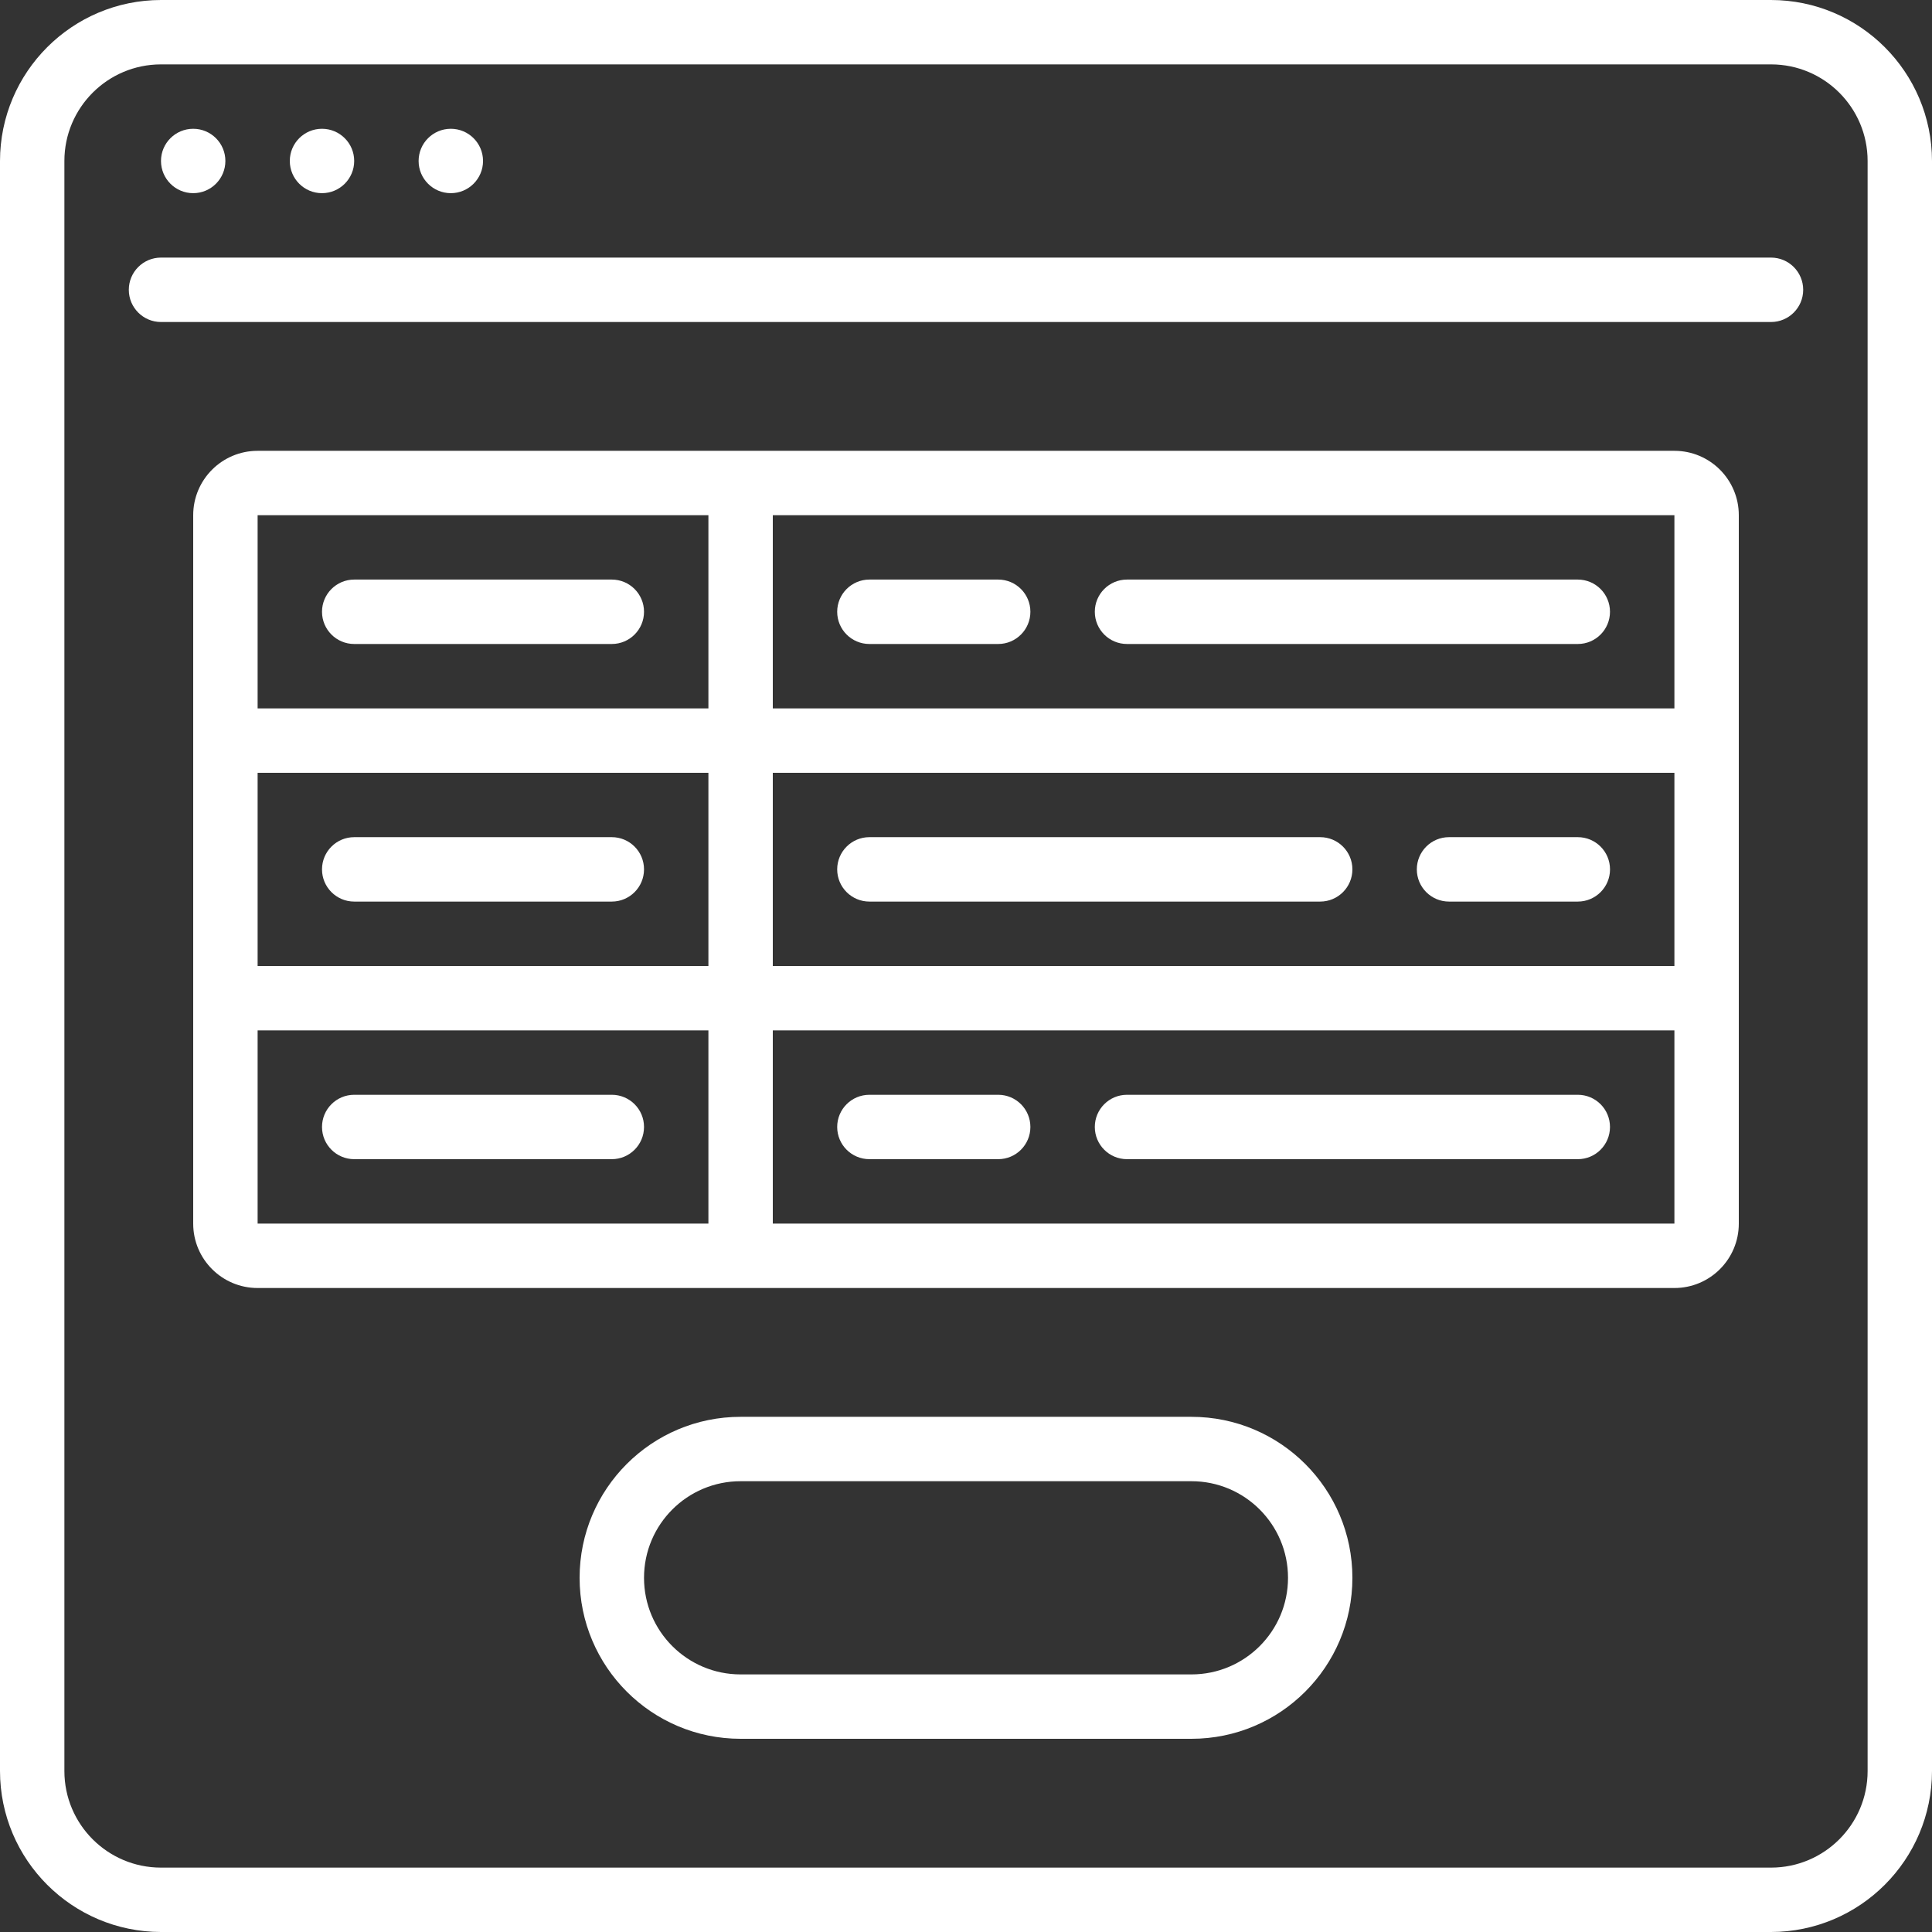
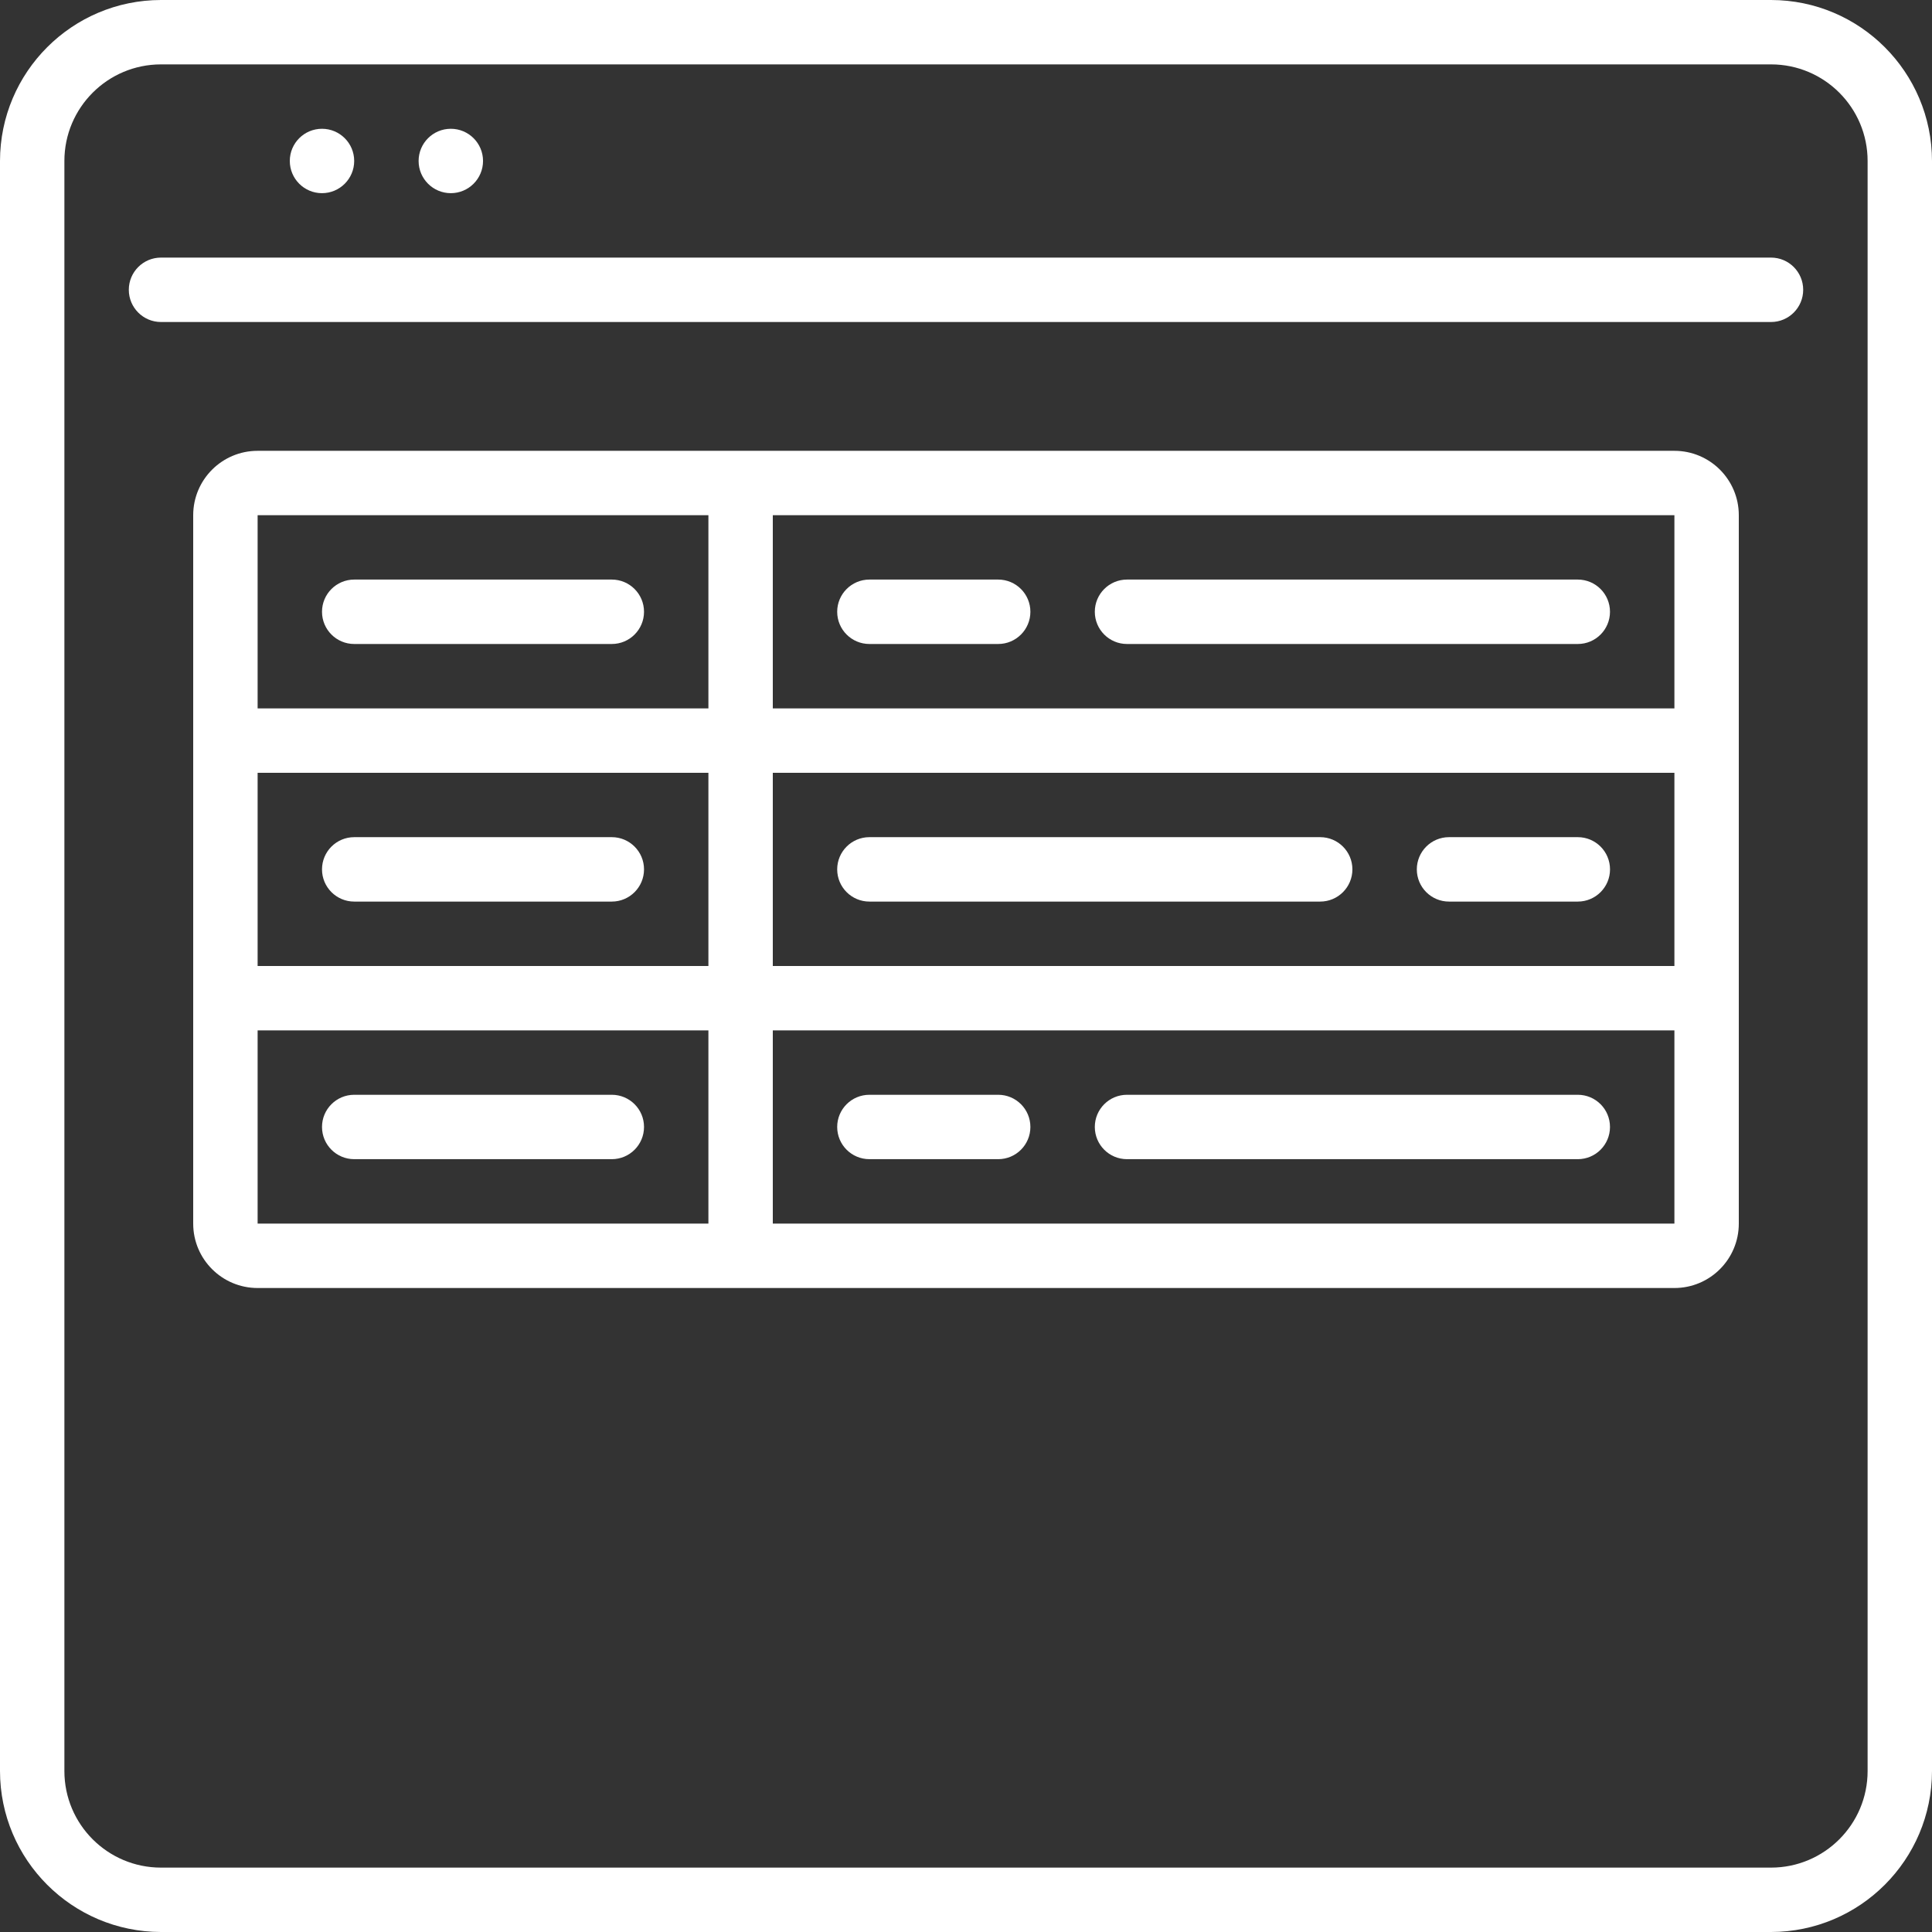
<svg xmlns="http://www.w3.org/2000/svg" width="64" height="64" viewBox="0 0 64 64" fill="none">
  <rect x="0" y="0" width="64" height="64" fill="#333333" stroke="none" />
  <g clip-path="url(#clip0_387_23801)">
    <path fill-rule="evenodd" clip-rule="evenodd" d="M58.667 8.533H5.333C4.744 8.533 4.267 9.011 4.267 9.6C4.267 10.189 4.744 10.667 5.333 10.667H58.667C59.256 10.667 59.733 10.189 59.733 9.6C59.733 9.011 59.256 8.533 58.667 8.533Z" fill="white" />
-     <path d="M6.4 6.399C6.989 6.399 7.466 5.921 7.466 5.332C7.466 4.743 6.989 4.266 6.4 4.266C5.811 4.266 5.333 4.743 5.333 5.332C5.333 5.921 5.811 6.399 6.4 6.399Z" fill="white" />
    <path d="M10.666 6.399C11.255 6.399 11.733 5.921 11.733 5.332C11.733 4.743 11.255 4.266 10.666 4.266C10.077 4.266 9.6 4.743 9.6 5.332C9.6 5.921 10.077 6.399 10.666 6.399Z" fill="white" />
    <path d="M14.934 6.399C15.523 6.399 16.001 5.921 16.001 5.332C16.001 4.743 15.523 4.266 14.934 4.266C14.345 4.266 13.867 4.743 13.867 5.332C13.867 5.921 14.345 6.399 14.934 6.399Z" fill="white" />
    <path d="M58.667 0H5.333C2.389 0.003 0.003 2.389 0 5.333V58.667C0.003 61.611 2.389 63.996 5.333 64H58.667C61.611 63.996 63.996 61.611 64 58.667V5.333C63.996 2.389 61.611 0.003 58.667 0ZM61.867 58.667C61.867 60.434 60.434 61.867 58.667 61.867H5.333C3.566 61.867 2.133 60.434 2.133 58.667V5.333C2.133 3.566 3.566 2.133 5.333 2.133H58.667C60.434 2.133 61.867 3.566 61.867 5.333V58.667H61.867Z" fill="white" />
    <path d="M55.467 14.934H8.534C7.356 14.934 6.4 15.889 6.4 17.067V40.534C6.4 41.712 7.356 42.667 8.534 42.667H55.467C56.645 42.667 57.6 41.712 57.6 40.534V17.067C57.6 15.889 56.645 14.934 55.467 14.934ZM8.534 25.6H23.467V32H8.534V25.6ZM25.6 25.6H55.467V32H25.6V25.6ZM55.467 23.467H25.6V17.067H55.467V23.467ZM8.534 17.067H23.467V23.467H8.534V17.067ZM8.534 34.133H23.467V40.533H8.534V34.133ZM25.6 40.533V34.133H55.467V40.533H25.6Z" fill="white" />
    <path fill-rule="evenodd" clip-rule="evenodd" d="M20.267 19.199H11.734C11.145 19.199 10.667 19.677 10.667 20.266C10.667 20.855 11.145 21.333 11.734 21.333H20.267C20.856 21.333 21.334 20.855 21.334 20.266C21.334 19.677 20.856 19.199 20.267 19.199Z" fill="white" />
    <path fill-rule="evenodd" clip-rule="evenodd" d="M28.8 21.333H33.067C33.656 21.333 34.133 20.855 34.133 20.266C34.133 19.677 33.656 19.199 33.067 19.199H28.8C28.211 19.199 27.733 19.677 27.733 20.266C27.733 20.855 28.211 21.333 28.8 21.333Z" fill="white" />
    <path fill-rule="evenodd" clip-rule="evenodd" d="M20.267 27.732H11.734C11.145 27.732 10.667 28.21 10.667 28.799C10.667 29.388 11.145 29.866 11.734 29.866H20.267C20.856 29.866 21.334 29.388 21.334 28.799C21.334 28.21 20.856 27.732 20.267 27.732Z" fill="white" />
    <path fill-rule="evenodd" clip-rule="evenodd" d="M52.267 27.732H48C47.411 27.732 46.934 28.21 46.934 28.799C46.934 29.388 47.411 29.866 48 29.866H52.267C52.856 29.866 53.334 29.388 53.334 28.799C53.334 28.21 52.856 27.732 52.267 27.732Z" fill="white" />
    <path fill-rule="evenodd" clip-rule="evenodd" d="M20.267 36.266H11.734C11.145 36.266 10.667 36.743 10.667 37.332C10.667 37.922 11.145 38.399 11.734 38.399H20.267C20.856 38.399 21.334 37.922 21.334 37.332C21.334 36.743 20.856 36.266 20.267 36.266Z" fill="white" />
    <path fill-rule="evenodd" clip-rule="evenodd" d="M33.067 36.266H28.8C28.211 36.266 27.733 36.743 27.733 37.332C27.733 37.922 28.211 38.399 28.8 38.399H33.067C33.656 38.399 34.133 37.922 34.133 37.332C34.133 36.743 33.656 36.266 33.067 36.266Z" fill="white" />
    <path fill-rule="evenodd" clip-rule="evenodd" d="M37.333 21.333H52.267C52.856 21.333 53.333 20.855 53.333 20.266C53.333 19.677 52.856 19.199 52.267 19.199H37.333C36.744 19.199 36.267 19.677 36.267 20.266C36.267 20.855 36.744 21.333 37.333 21.333Z" fill="white" />
    <path fill-rule="evenodd" clip-rule="evenodd" d="M43.733 27.732H28.8C28.211 27.732 27.733 28.21 27.733 28.799C27.733 29.388 28.211 29.866 28.8 29.866H43.733C44.323 29.866 44.8 29.388 44.8 28.799C44.8 28.21 44.322 27.732 43.733 27.732Z" fill="white" />
    <path fill-rule="evenodd" clip-rule="evenodd" d="M52.267 36.266H37.333C36.744 36.266 36.267 36.743 36.267 37.332C36.267 37.922 36.744 38.399 37.333 38.399H52.267C52.856 38.399 53.333 37.922 53.333 37.332C53.333 36.743 52.856 36.266 52.267 36.266Z" fill="white" />
-     <path d="M39.467 46.934H24.534C21.588 46.934 19.2 49.321 19.2 52.267C19.2 55.212 21.588 57.6 24.534 57.6H39.467C42.413 57.6 44.8 55.212 44.8 52.267C44.8 49.322 42.412 46.934 39.467 46.934ZM39.467 55.467H24.534C22.766 55.467 21.334 54.034 21.334 52.267C21.334 50.5 22.766 49.067 24.534 49.067H39.467C41.234 49.067 42.667 50.5 42.667 52.267C42.667 54.034 41.234 55.467 39.467 55.467Z" fill="white" />
  </g>
  <defs>
    <clipPath id="clip0_387_23801">
      <rect width="64" height="64" fill="white" />
    </clipPath>
  </defs>
</svg>